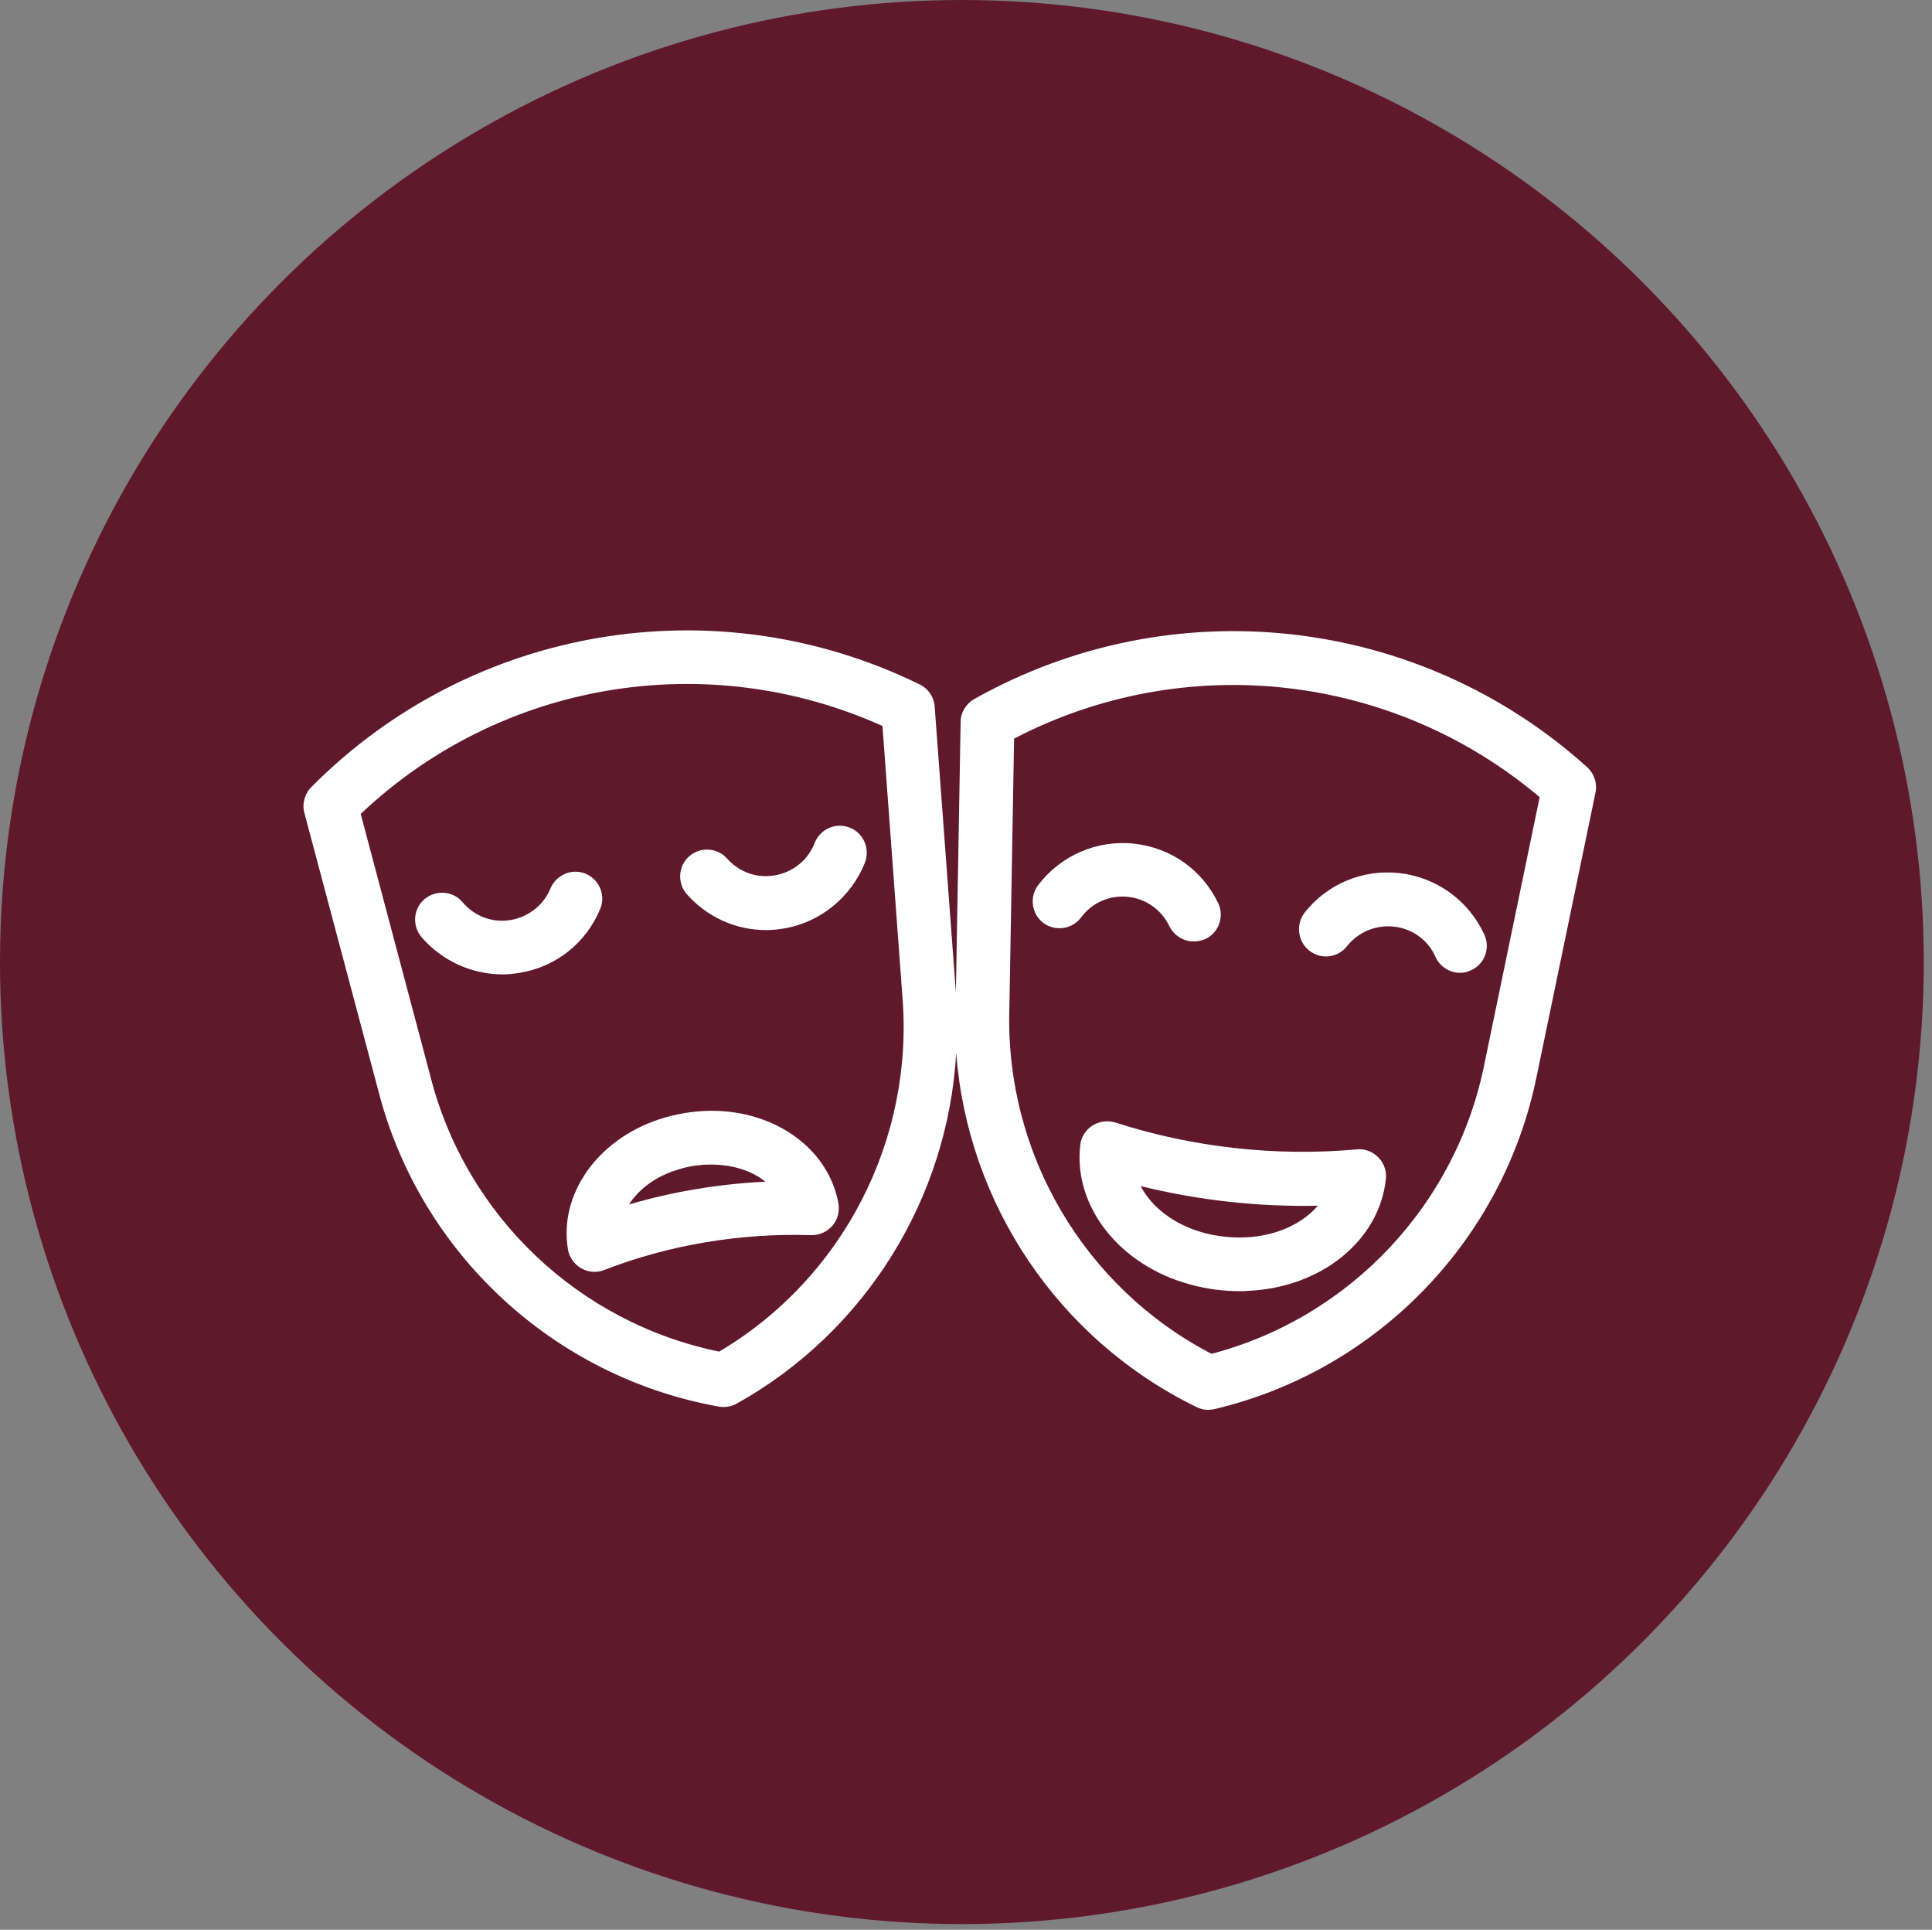
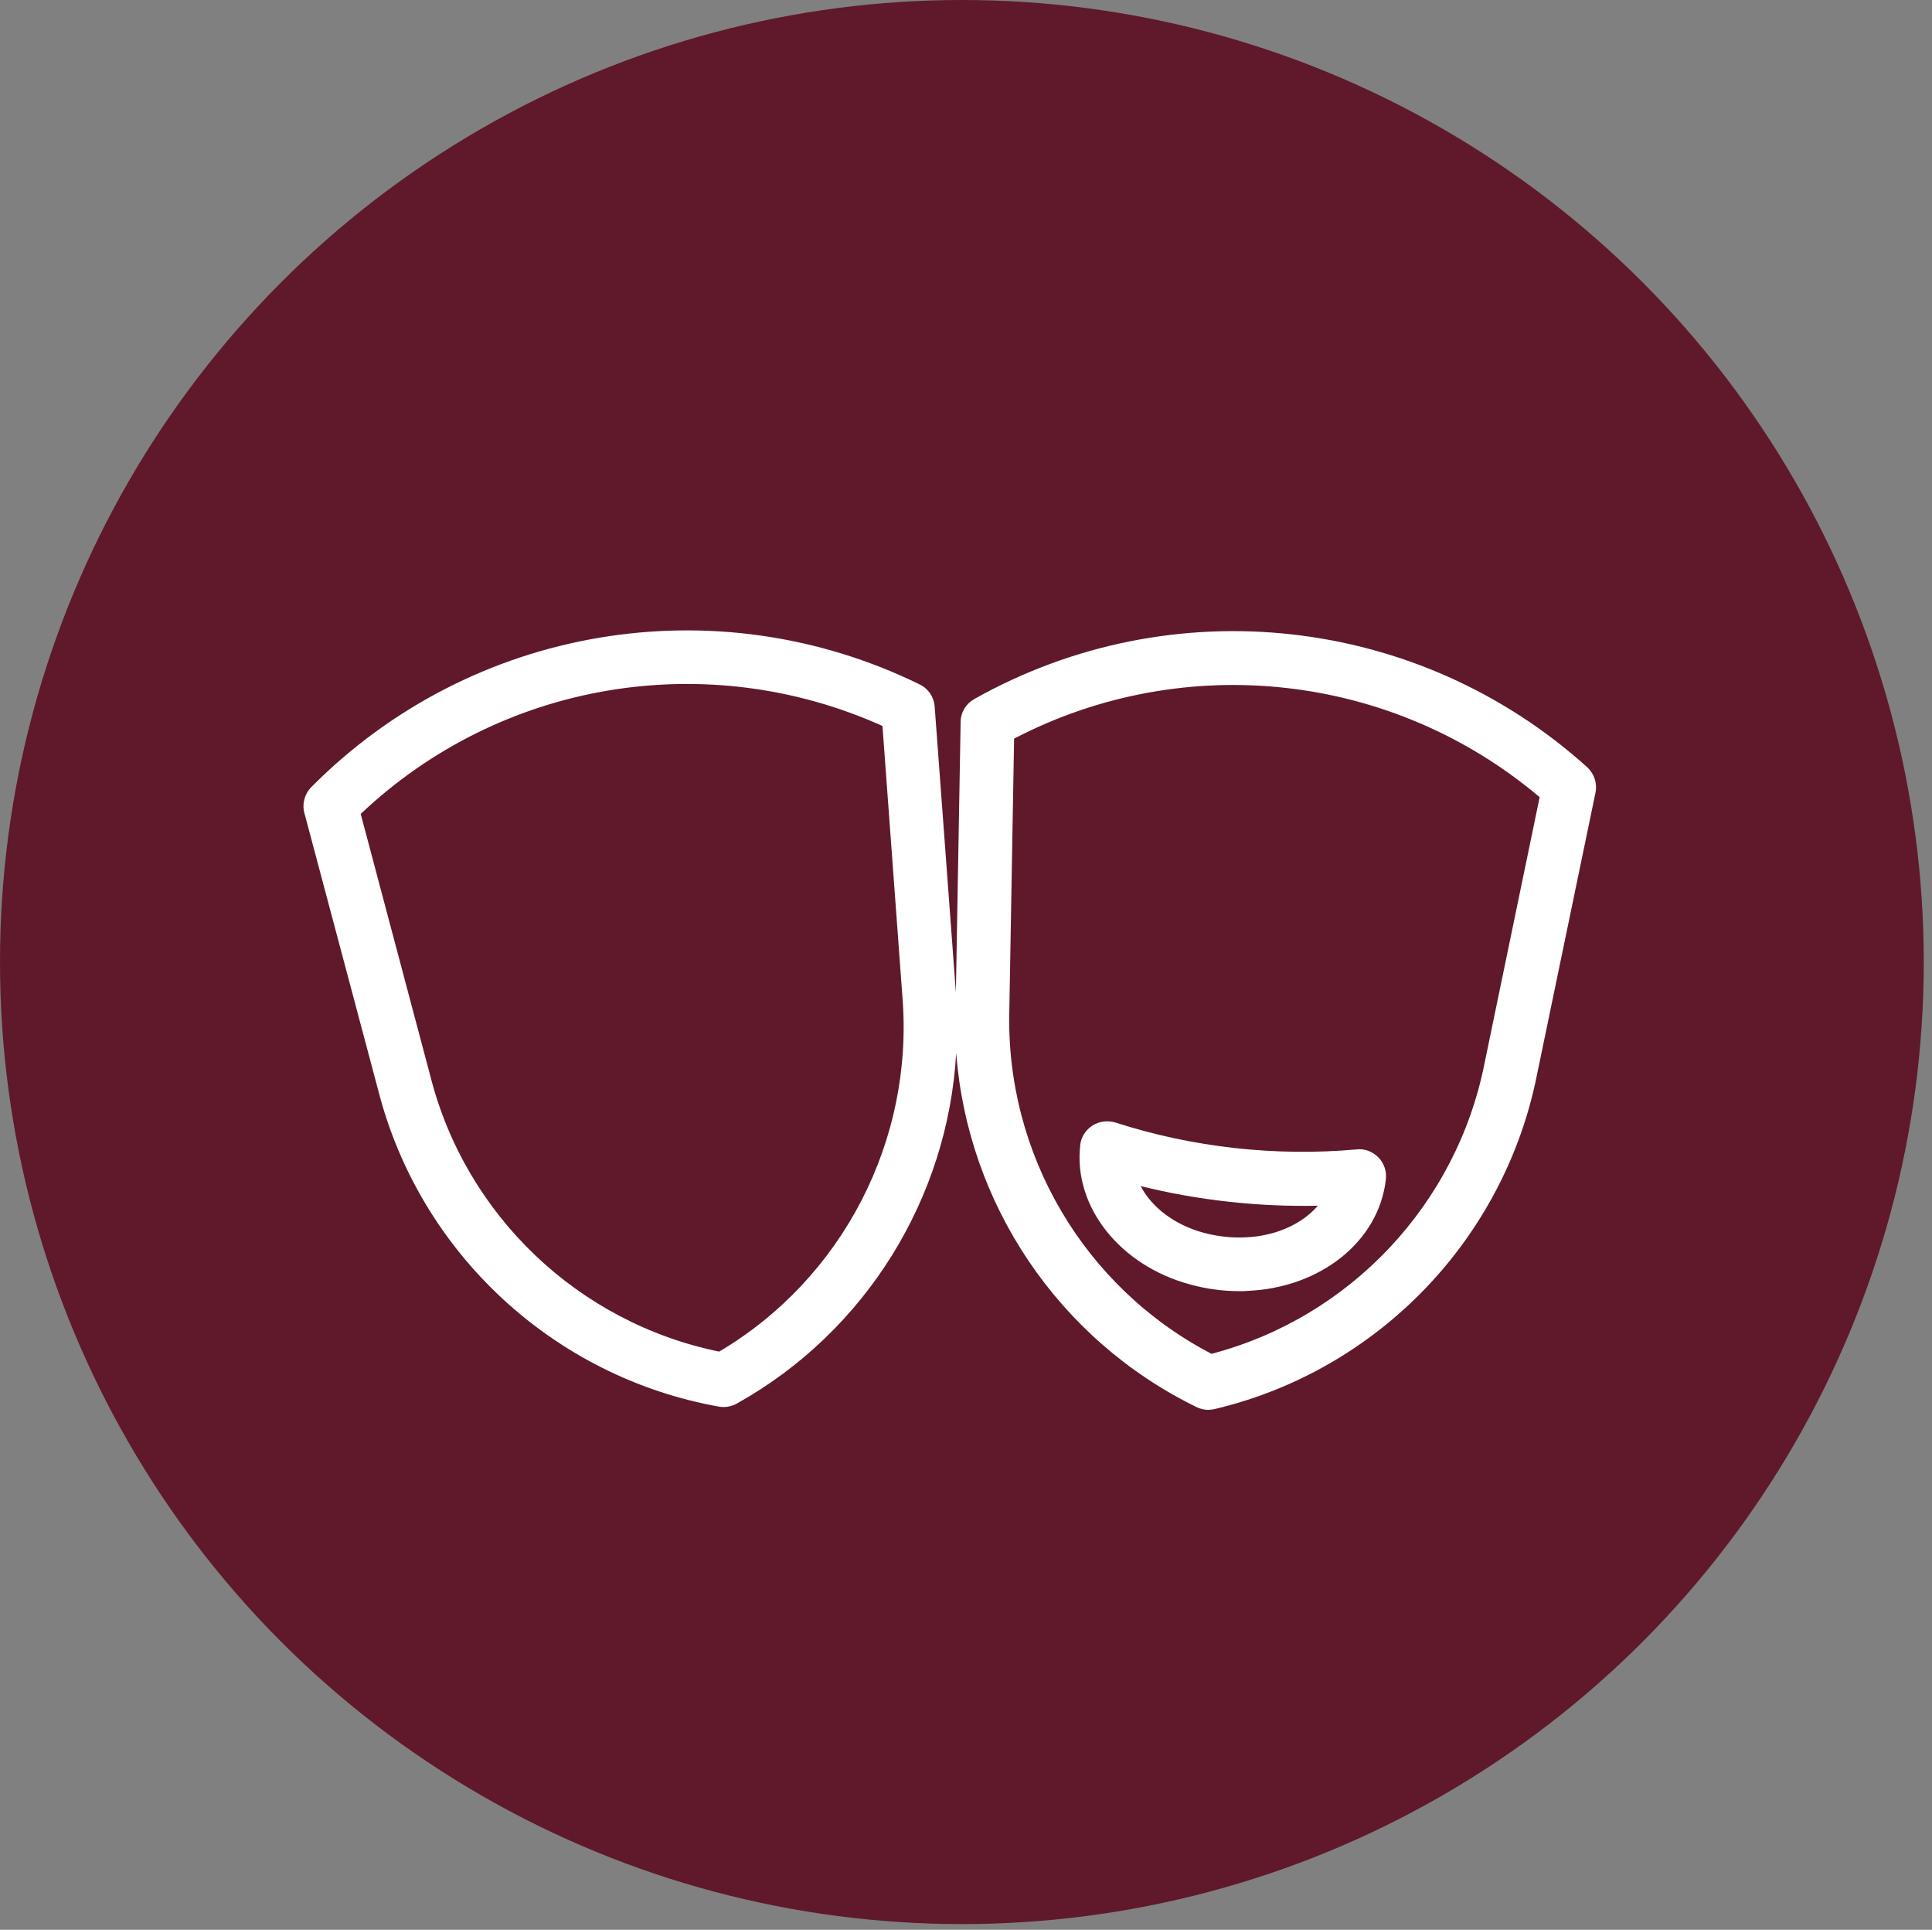
<svg xmlns="http://www.w3.org/2000/svg" id="Layer_1" x="0px" y="0px" viewBox="0 0 610.6 609.8" style="enable-background:new 0 0 610.6 609.8;" xml:space="preserve">
  <rect x="0" y="0" width="610.6" height="609.8" fill="#808080" stroke="none" />
  <style type="text/css">
	.st0{fill:#5F192B;}
	.st1{fill:#FFFFFF;}
</style>
  <circle class="st0" cx="304" cy="304" r="304" />
  <g>
    <g>
      <path class="st1" d="M501.7,242.5c-53.3-48.1-131.2-56.8-193.8-21.6c-2.6,1.5-4.3,4.2-4.3,7.3l-1.5,85.4l-6.7-90.3    c-0.2-3-2-5.7-4.7-7c-64.4-31.6-141.7-18.6-192.3,32.4c-2.1,2.1-3,5.3-2.2,8.2l23.3,87.5c13.1,51.5,55.5,90.8,107.8,100.1    c0.5,0.1,1,0.1,1.5,0.1c1.4,0,2.9-0.4,4.1-1.1c40.8-22.8,66.7-65,69.3-110.8c3.6,47.7,32.3,90.6,75.9,111.9    c1.2,0.6,2.4,0.9,3.7,0.9c0.7,0,1.3-0.1,1.9-0.2c51.8-12.2,91.8-53.8,102.1-105.9l18.4-88.7C504.9,247.6,503.9,244.6,501.7,242.5z     M227.3,427.1c-44.4-9.1-80.1-42.9-91.3-87.1l-22-82.8c44.2-41.9,109.3-52.8,164.9-27.8l6.3,85.5    C288.9,360.3,266.3,404,227.3,427.1z M469.2,335.9c-8.8,44.6-42.5,80.4-86.3,91.9c-40.2-20.9-65.2-63.2-63.9-108.8l1.5-85.6    c54-28.1,119.6-20.8,166.1,18.5L469.2,335.9z" />
    </g>
    <g>
-       <path class="st1" d="M356.5,283.4c5.7,0.6,10.6,4.1,13.1,9.3c1.5,3,4.5,4.8,7.7,4.8c1.2,0,2.5-0.3,3.7-0.8c4.2-2,6-7.1,4-11.3    c-5-10.5-14.9-17.5-26.5-18.8c-11.7-1.3-23.3,3.7-30.4,13.1c-2.8,3.7-2.1,9.1,1.6,11.9c3.7,2.8,9.1,2.1,11.9-1.6    C345.1,285.2,350.7,282.8,356.5,283.4z" />
-     </g>
+       </g>
    <g>
-       <path class="st1" d="M413.8,300.4c3.7,2.9,9,2.3,11.9-1.4c3.6-4.5,9.1-6.8,14.8-6.2c5.8,0.6,10.8,4.2,13.2,9.6    c1.4,3.1,4.5,5,7.7,5c1.2,0,2.4-0.2,3.5-0.8c4.3-1.9,6.2-7,4.2-11.3c-4.9-10.7-15.1-18.1-26.8-19.4c-11.6-1.3-22.8,3.4-30,12.5    C409.5,292.1,410.1,297.5,413.8,300.4z" />
-     </g>
+       </g>
    <g>
      <path class="st1" d="M345.2,355.7c-2.1,1.4-3.6,3.7-3.8,6.2c-2.2,19.4,12.5,38,34.8,44c5.1,1.4,10.3,2.1,15.6,2.1    c0.9,0,1.7,0,2.6-0.1c23.1-1,41.5-15.8,43.6-35.3c0.3-2.5-0.6-5.1-2.4-6.9c-1.8-1.8-4.3-2.8-6.8-2.5c-25.5,2.3-51.9-0.6-76.3-8.5    C350,354,347.4,354.3,345.2,355.7z M416.5,381c-4.9,5.7-13.2,9.6-22.9,10c-4.4,0.2-8.8-0.3-13-1.4c-9.4-2.5-16.6-8.1-20.1-14.8    C378.7,379.3,397.7,381.4,416.5,381z" />
    </g>
    <g>
-       <path class="st1" d="M189.7,287.2c1.8-4.3-0.3-9.3-4.6-11.1c-4.3-1.8-9.3,0.3-11.1,4.6c-2.2,5.3-6.9,9-12.5,10    c-5.8,1-11.5-1.1-15.3-5.6c-3-3.6-8.4-4-12-1c-3.6,3-4,8.4-1,12c6.4,7.5,15.9,11.8,25.6,11.8c1.8,0,3.7-0.2,5.5-0.5    C175.8,305.5,185.3,297.9,189.7,287.2z" />
-     </g>
+       </g>
    <g>
-       <path class="st1" d="M268.5,261.5c-4.4-1.7-9.3,0.5-11,4.8c-2.1,5.5-6.9,9.3-12.6,10.3c-5.7,1-11.3-1-15.1-5.3    c-3.1-3.5-8.5-3.8-12-0.7c-3.5,3.1-3.8,8.5-0.7,12c6.5,7.3,15.5,11.3,25,11.3c1.9,0,3.8-0.2,5.6-0.5c11.6-1.9,21.4-10,25.7-20.9    C275,268.1,272.9,263.2,268.5,261.5z" />
-     </g>
+       </g>
    <g>
-       <path class="st1" d="M224.9,351c-0.2,0-0.4,0-0.6,0c-5.4,0.1-10.8,1-16,2.7c-19.6,6.5-31.7,23.8-28.8,41.1c0.4,2.5,2,4.7,4.2,6    c1.3,0.7,2.8,1.1,4.2,1.1c1,0,2.1-0.2,3.1-0.6c20.6-8,43.2-11.7,65.3-11c2.5,0.1,5-1,6.7-2.9c1.7-1.9,2.4-4.5,2-7    C262,363.2,245.2,351,224.9,351z M198.8,380.6c3-4.7,8.2-8.7,14.8-10.8c3.5-1.2,7.2-1.8,10.8-1.8c0.1,0,0.3,0,0.4,0    c6.8,0,12.9,2,17.1,5.4C227.4,374.1,212.8,376.5,198.8,380.6z" />
-     </g>
+       </g>
  </g>
</svg>